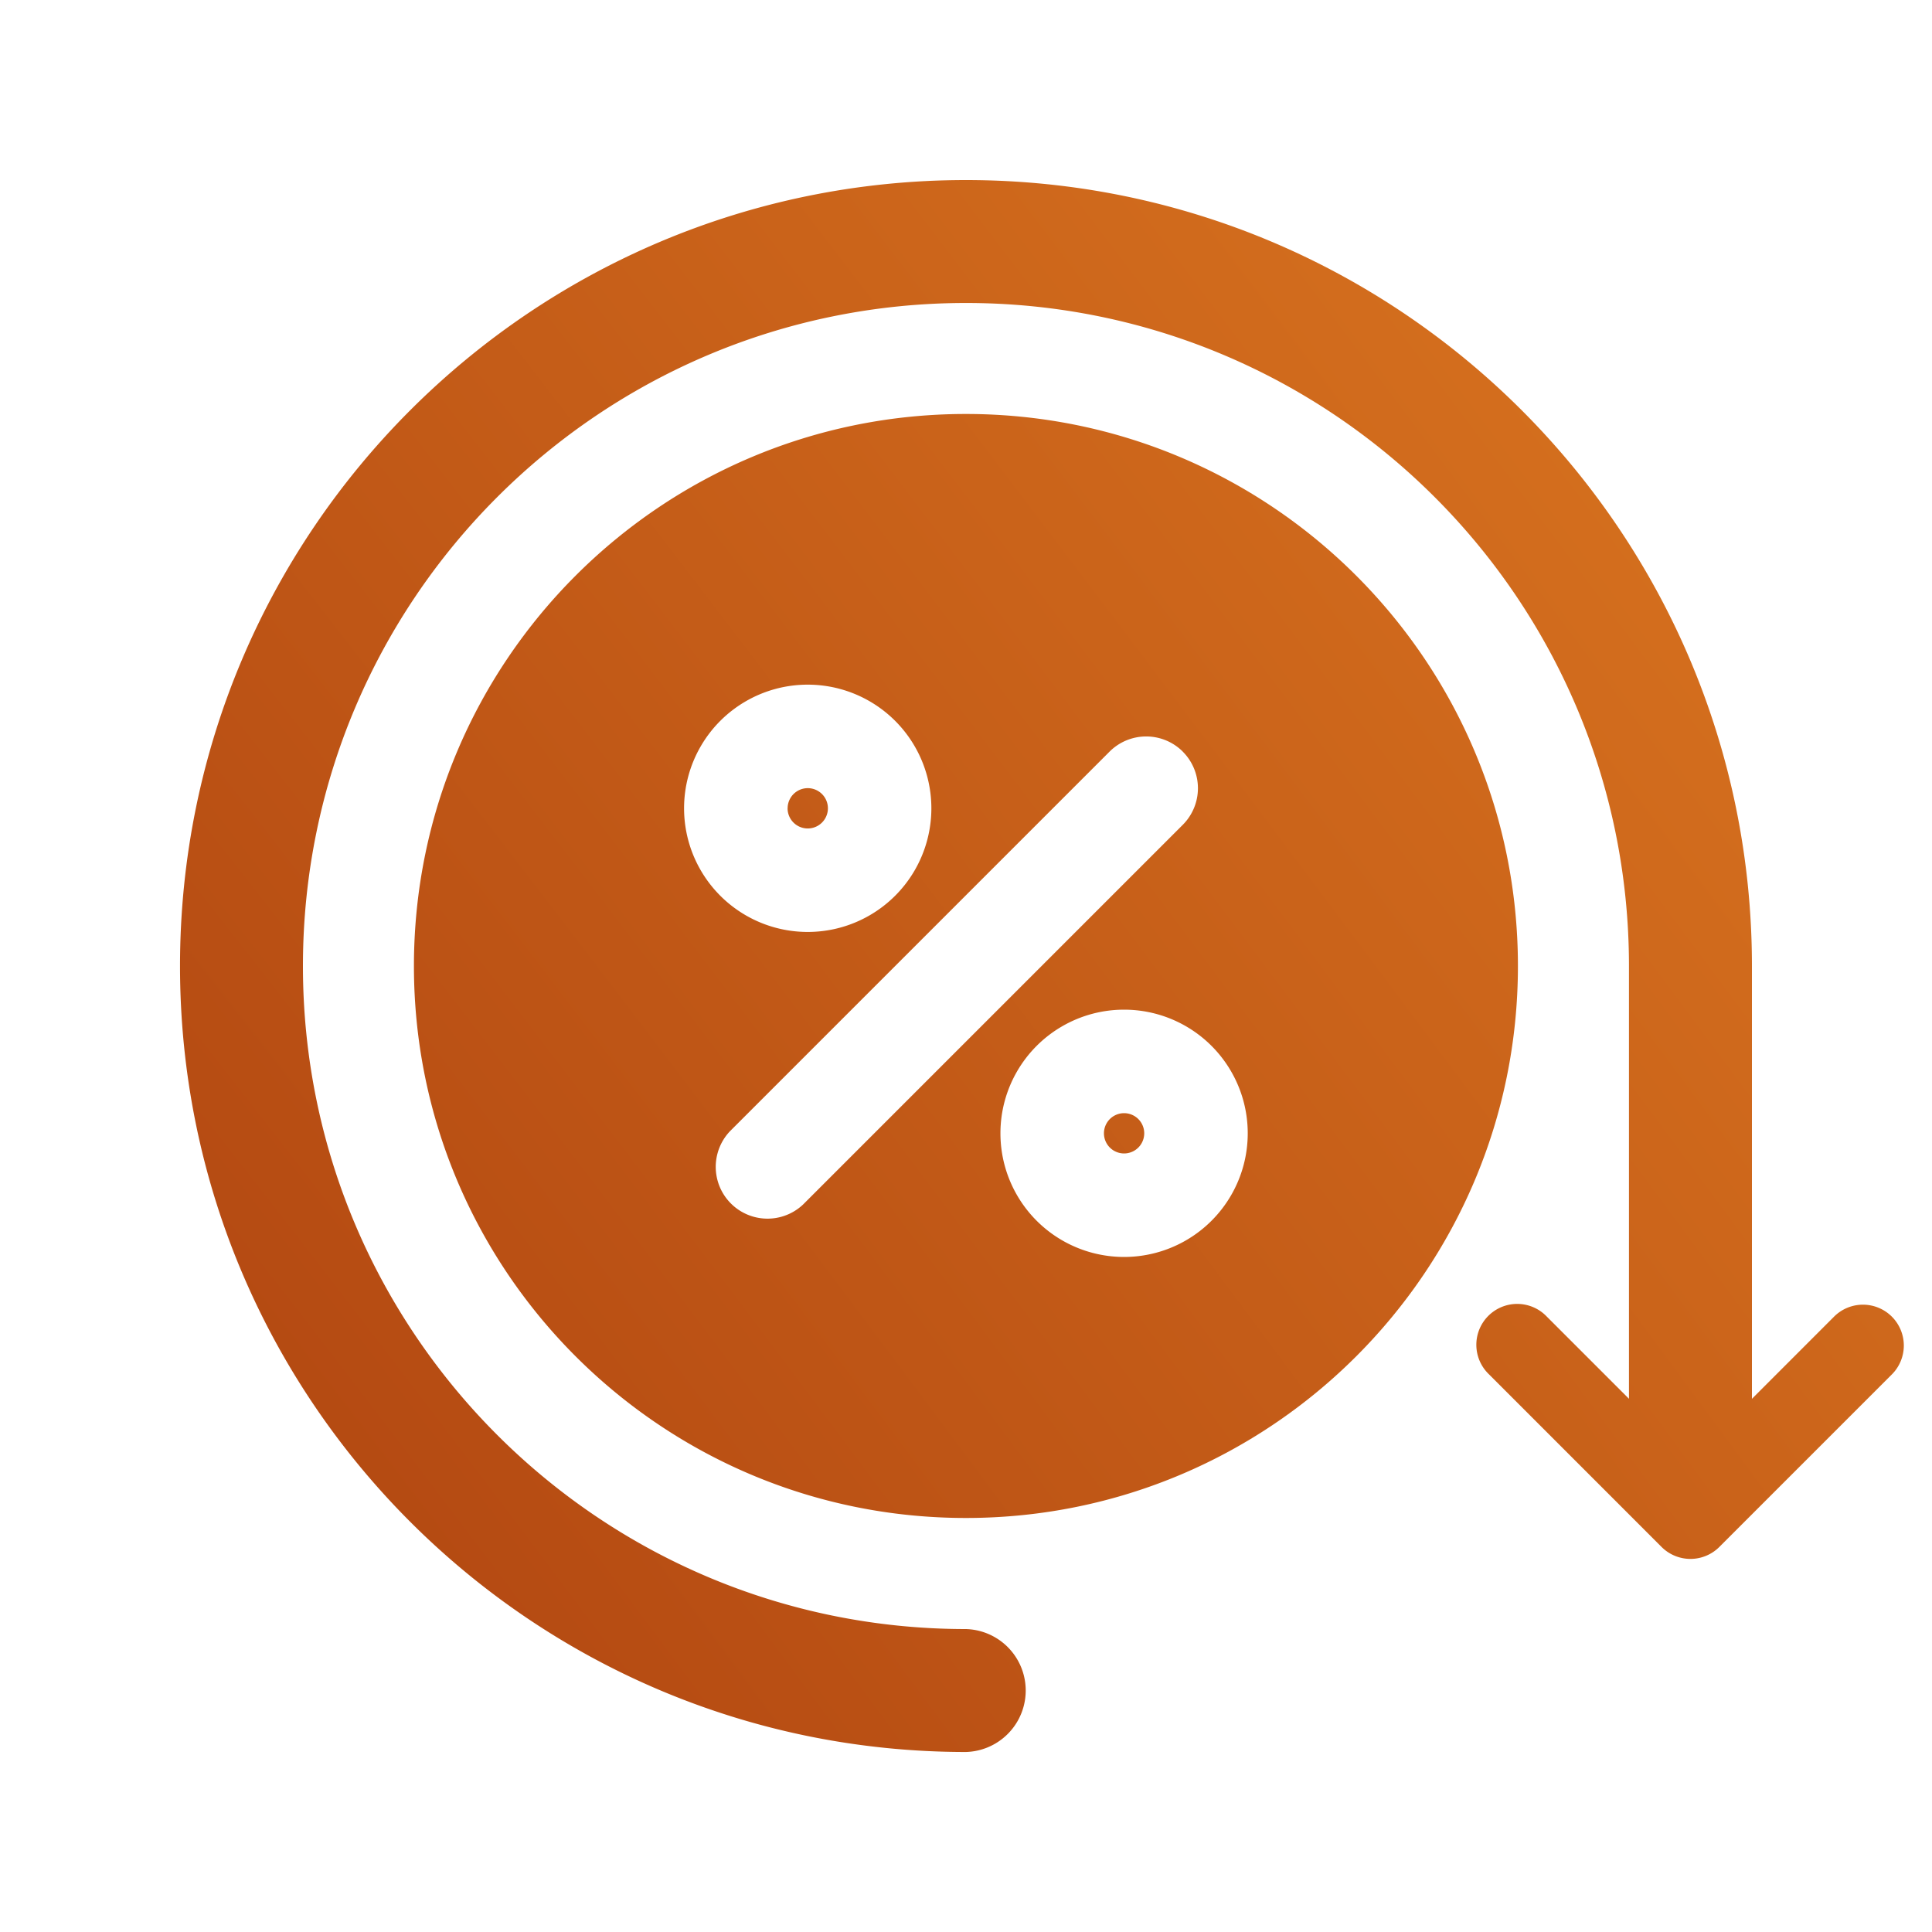
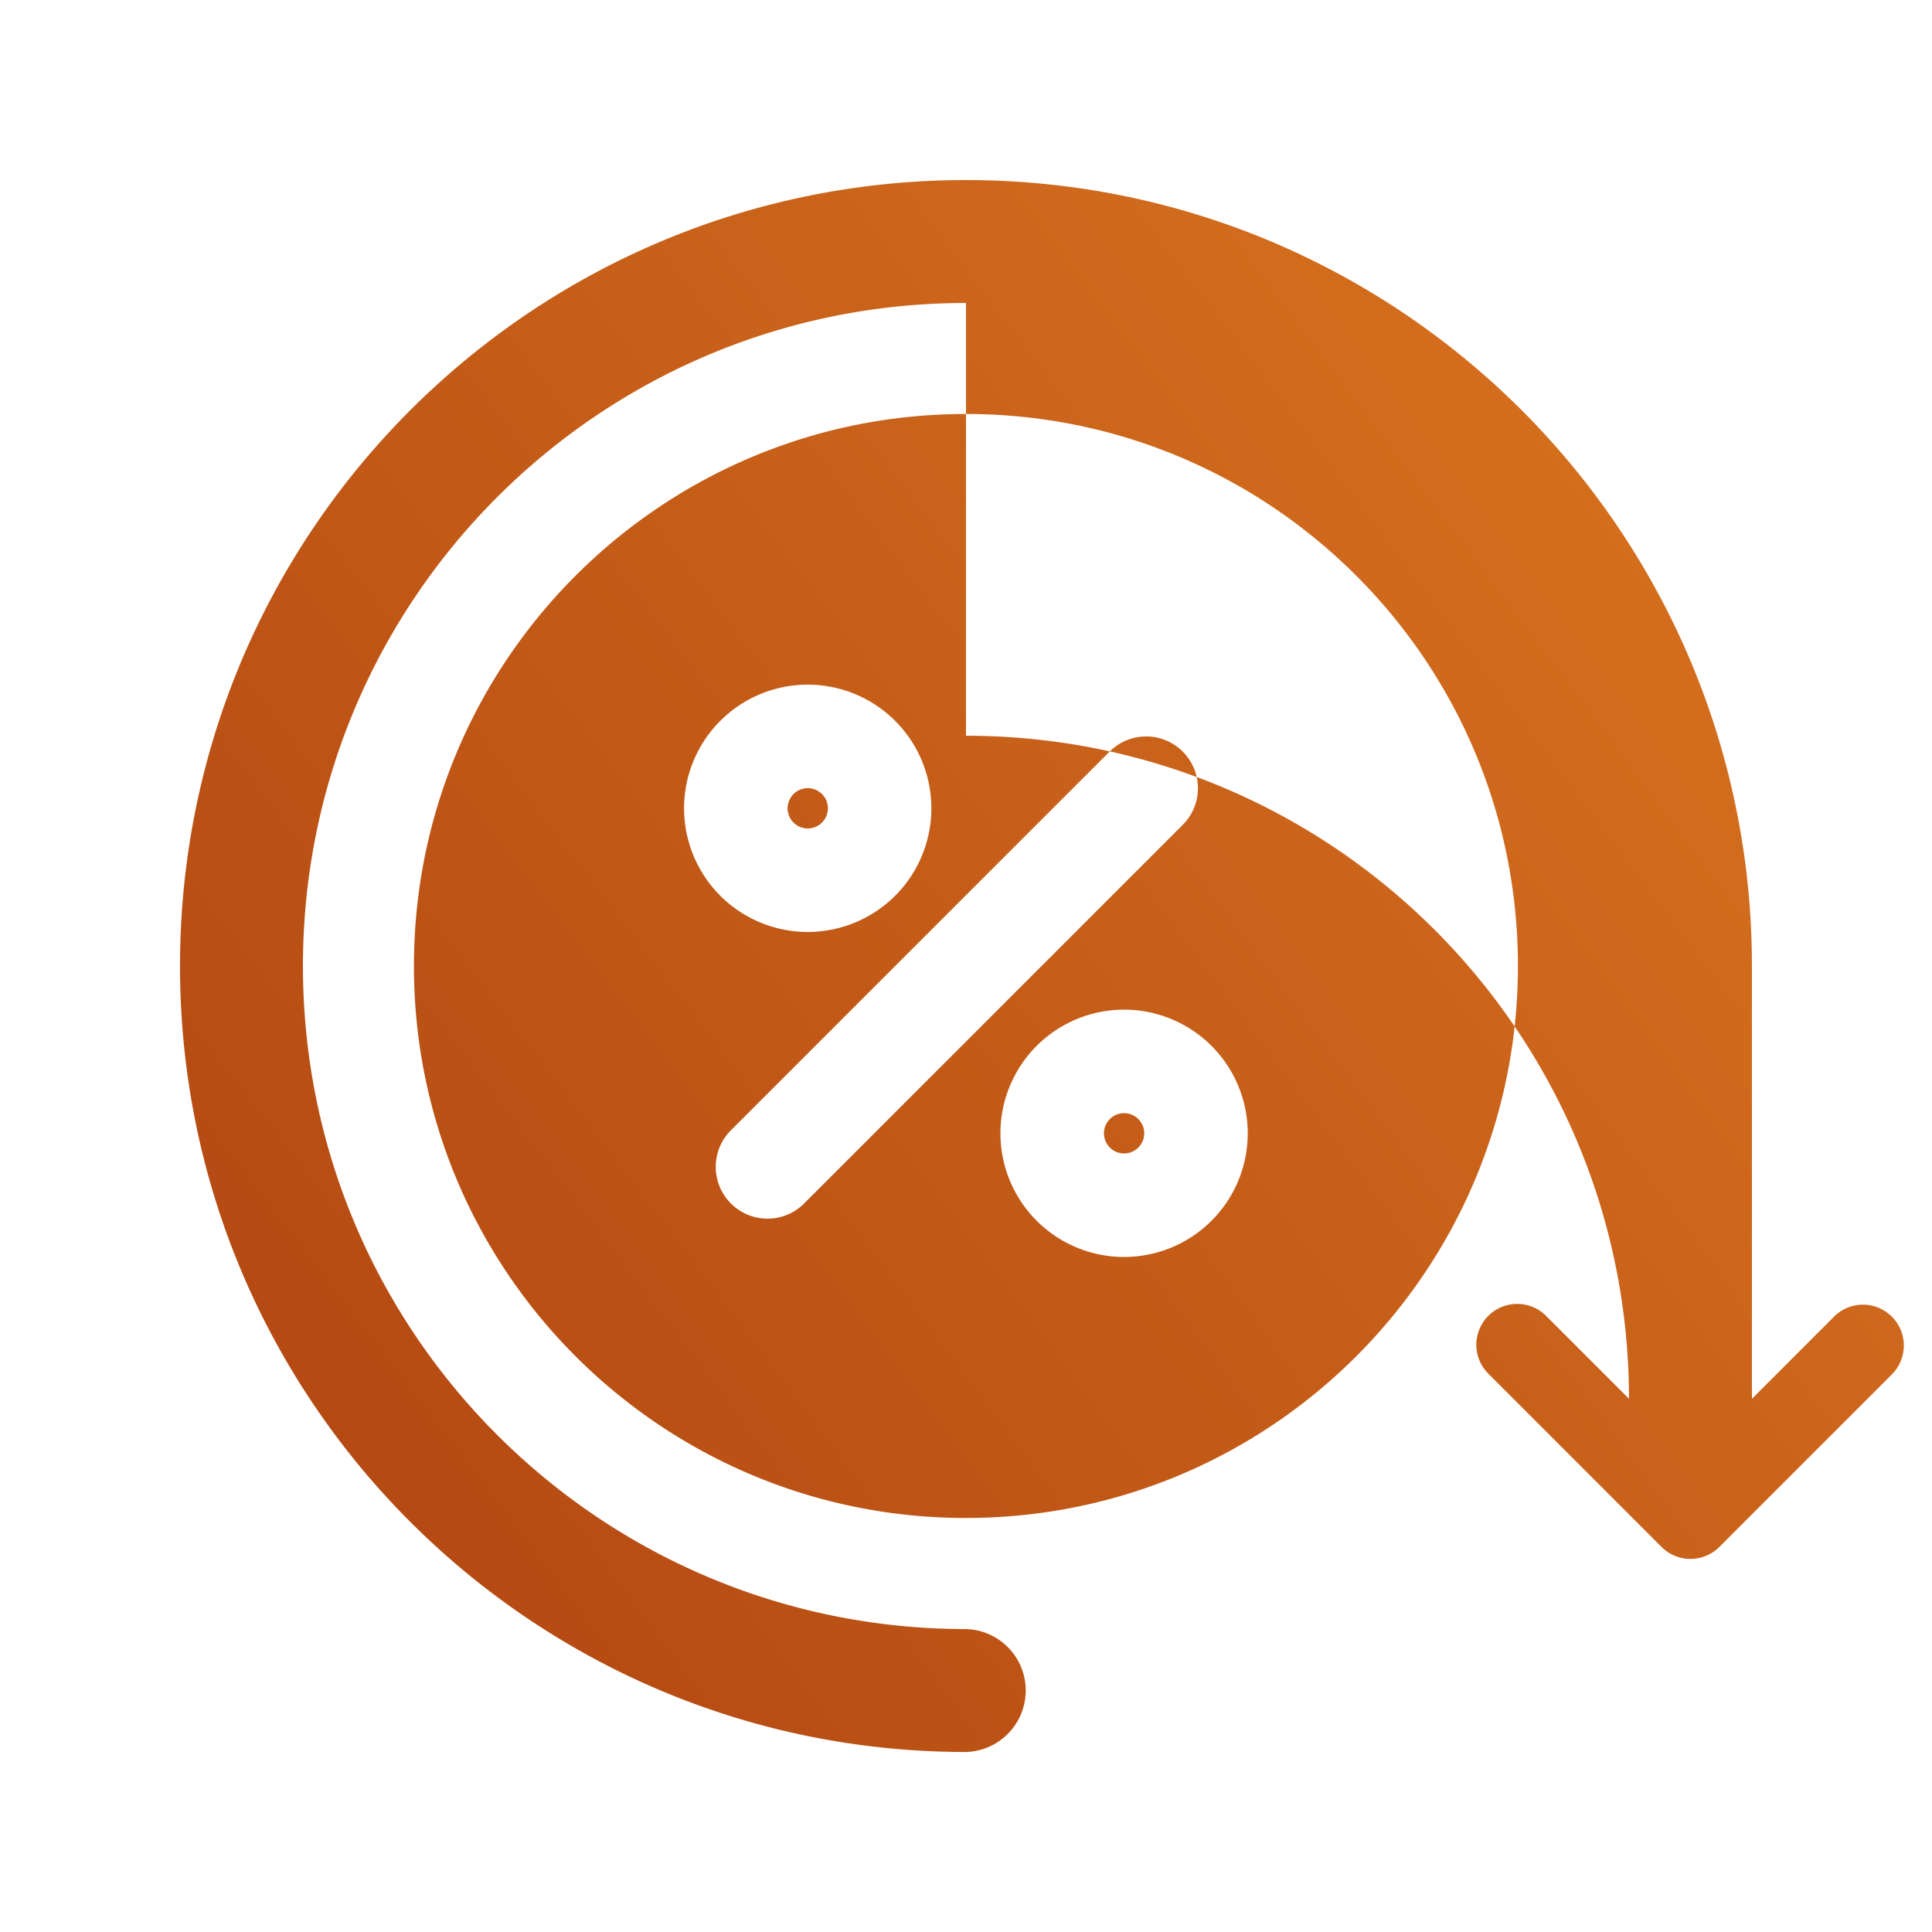
<svg xmlns="http://www.w3.org/2000/svg" width="40" height="40" viewBox="0 0 40 40" fill="none">
-   <path fill-rule="evenodd" clip-rule="evenodd" d="M20 6.273c-7.582 0-13.728 6.146-13.728 13.728 0 7.581 6.146 13.727 13.727 13.727a1.273 1.273 0 0 1 0 2.545c-8.987 0-16.272-7.285-16.272-16.272 0-8.987 7.285-16.273 16.272-16.273 8.988 0 16.273 7.286 16.273 16.273v8.96l1.7-1.701a.846.846 0 0 1 1.197 1.196l-3.572 3.572a.846.846 0 0 1-1.196 0l-3.571-3.572a.846.846 0 1 1 1.196-1.196l1.7 1.7V20c0-7.58-6.145-13.727-13.727-13.727ZM31.427 20c0 6.312-5.117 11.428-11.429 11.428C13.687 31.428 8.57 26.312 8.57 20c0-6.312 5.117-11.429 11.428-11.429 6.312 0 11.429 5.117 11.429 11.429Zm-15.12-3.265a.417.417 0 1 1 .834 0 .417.417 0 0 1-.835 0Zm.416-2.56a2.56 2.56 0 1 0 0 5.12 2.56 2.56 0 0 0 0-5.12Zm7.765 1.387a1.071 1.071 0 0 1 0 1.515l-7.86 7.86a1.072 1.072 0 0 1-1.515-1.516l7.86-7.86a1.072 1.072 0 0 1 1.515 0Zm-1.215 7.485a.417.417 0 1 0 0 .834.417.417 0 0 0 0-.834Zm-2.56.417a2.56 2.56 0 1 1 5.12 0 2.56 2.56 0 0 1-5.12 0Z" fill="url(#a)" />
+   <path fill-rule="evenodd" clip-rule="evenodd" d="M20 6.273c-7.582 0-13.728 6.146-13.728 13.728 0 7.581 6.146 13.727 13.727 13.727a1.273 1.273 0 0 1 0 2.545c-8.987 0-16.272-7.285-16.272-16.272 0-8.987 7.285-16.273 16.272-16.273 8.988 0 16.273 7.286 16.273 16.273v8.96l1.7-1.701a.846.846 0 0 1 1.197 1.196l-3.572 3.572a.846.846 0 0 1-1.196 0l-3.571-3.572a.846.846 0 1 1 1.196-1.196l1.7 1.7c0-7.58-6.145-13.727-13.727-13.727ZM31.427 20c0 6.312-5.117 11.428-11.429 11.428C13.687 31.428 8.57 26.312 8.57 20c0-6.312 5.117-11.429 11.428-11.429 6.312 0 11.429 5.117 11.429 11.429Zm-15.12-3.265a.417.417 0 1 1 .834 0 .417.417 0 0 1-.835 0Zm.416-2.56a2.56 2.56 0 1 0 0 5.12 2.56 2.56 0 0 0 0-5.12Zm7.765 1.387a1.071 1.071 0 0 1 0 1.515l-7.86 7.86a1.072 1.072 0 0 1-1.515-1.516l7.86-7.86a1.072 1.072 0 0 1 1.515 0Zm-1.215 7.485a.417.417 0 1 0 0 .834.417.417 0 0 0 0-.834Zm-2.56.417a2.56 2.56 0 1 1 5.12 0 2.56 2.56 0 0 1-5.12 0Z" fill="url(#a)" />
  <defs>
    <radialGradient id="a" cx="0" cy="0" r="1" gradientUnits="userSpaceOnUse" gradientTransform="rotate(-37.903 56.757 16.818) scale(52.281 362.336)">
      <stop stop-color="#AC400F" />
      <stop offset="1" stop-color="#DD7921" />
    </radialGradient>
  </defs>
</svg>